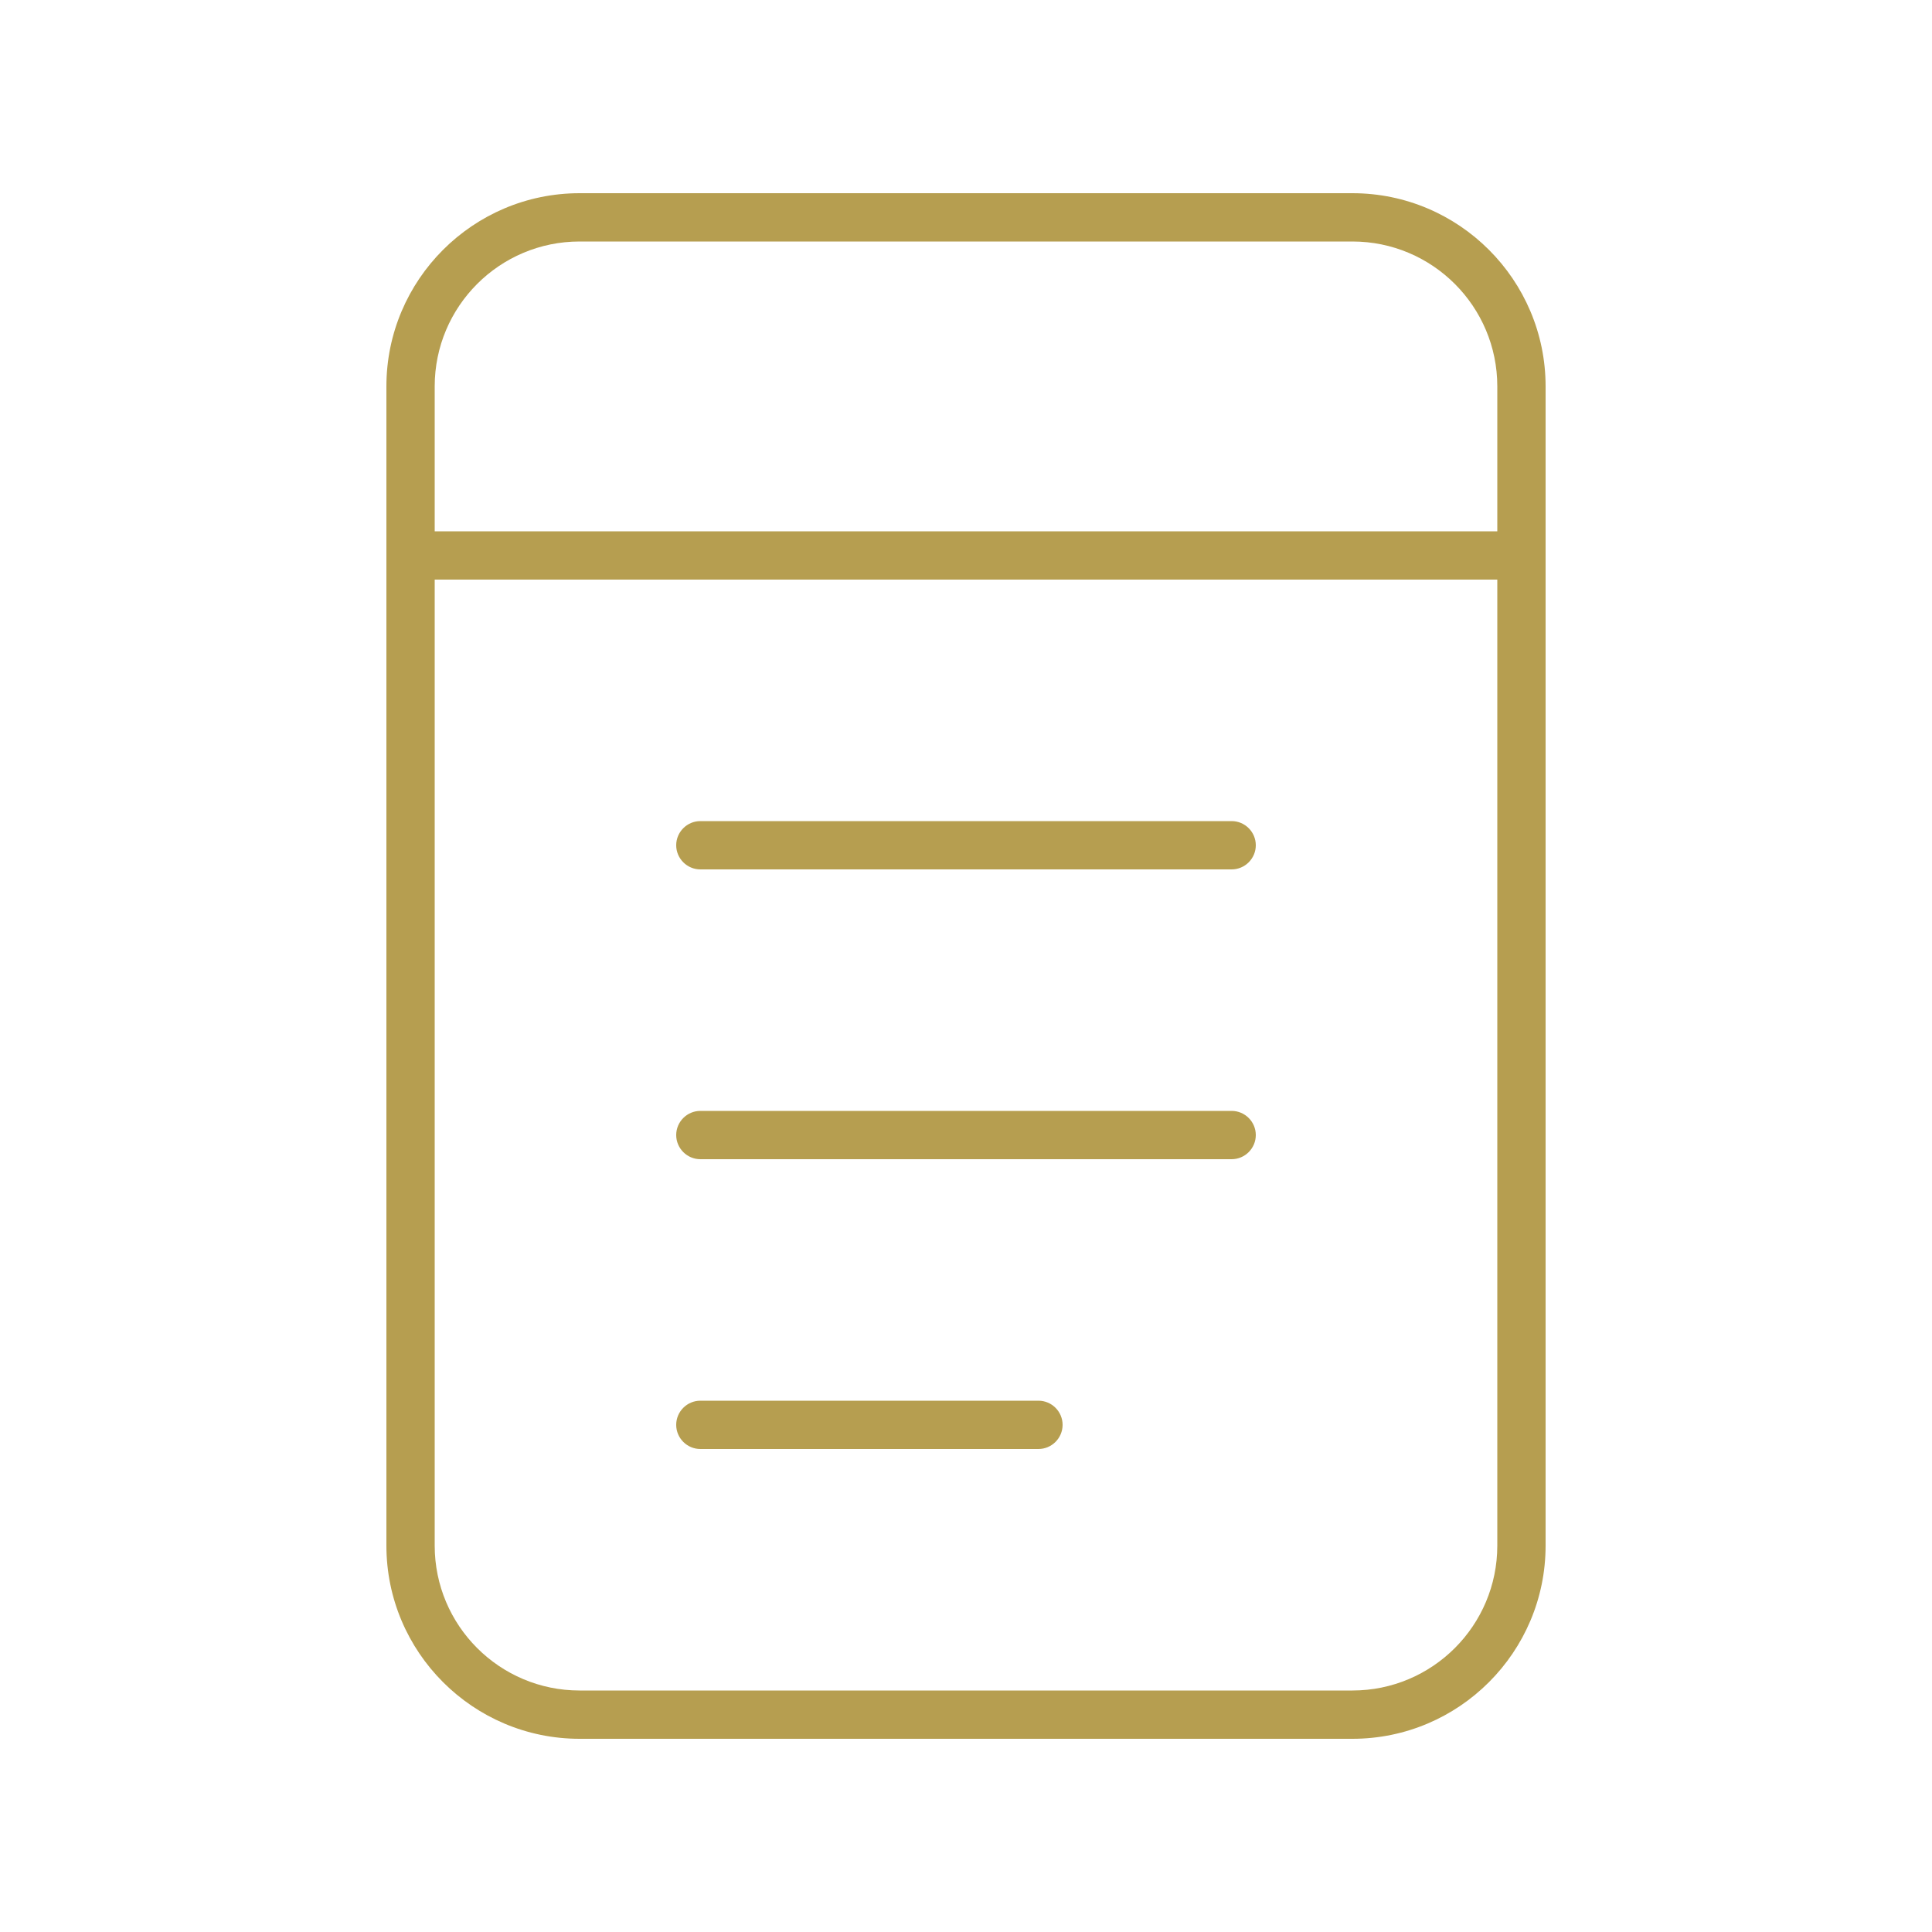
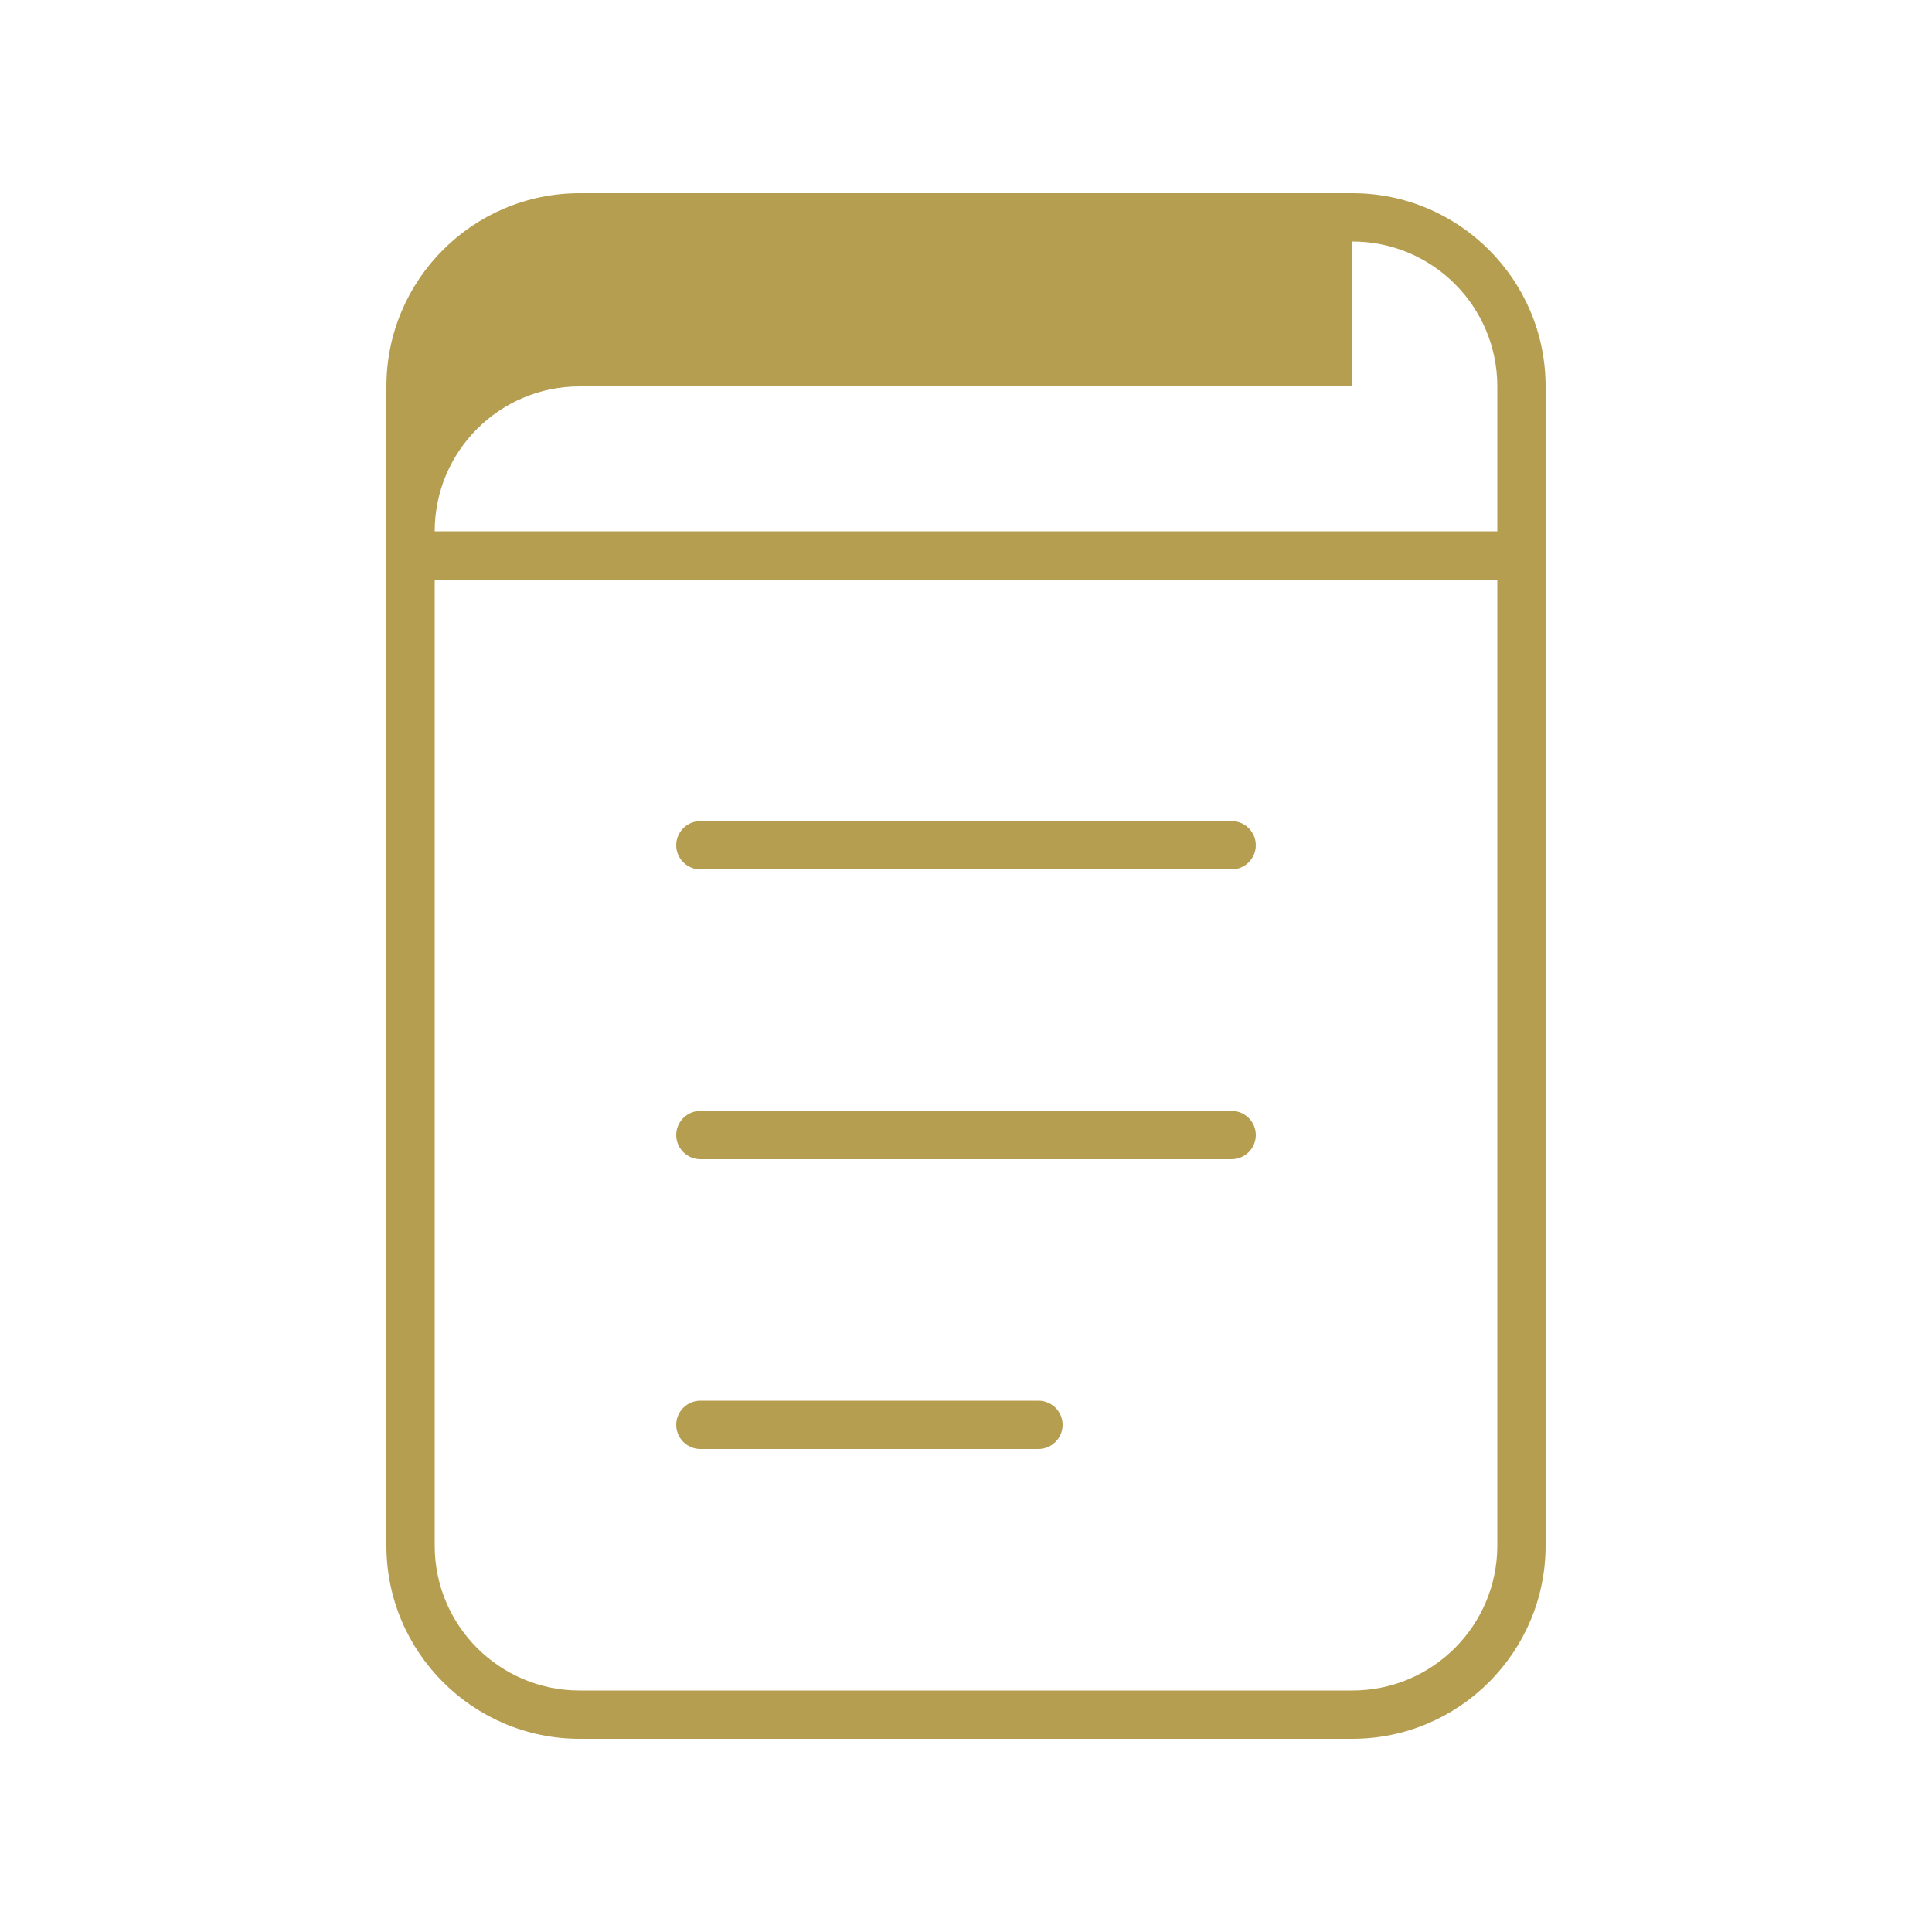
<svg xmlns="http://www.w3.org/2000/svg" id="Layer_1" version="1.1" viewBox="0 0 640 640">
  <defs>
    <style>
      .st0 {
        fill: #b69e50;
      }
    </style>
  </defs>
-   <path class="st0" d="M448,80c26.5,0,48,21.5,48,48v48H144v-48c0-26.5,21.5-48,48-48h256ZM496,192v320c0,26.5-21.5,48-48,48H192c-26.5,0-48-21.5-48-48V192h352ZM192,64c-35.3,0-64,28.7-64,64v384c0,35.3,28.7,64,64,64h256c35.3,0,64-28.7,64-64V128c0-35.3-28.7-64-64-64H192ZM224,280c0,4.4,3.6,8,8,8h176c4.4,0,8-3.6,8-8s-3.6-8-8-8h-176c-4.4,0-8,3.6-8,8ZM224,376c0,4.4,3.6,8,8,8h176c4.4,0,8-3.6,8-8s-3.6-8-8-8h-176c-4.4,0-8,3.6-8,8ZM224,472c0,4.4,3.6,8,8,8h112c4.4,0,8-3.6,8-8s-3.6-8-8-8h-112c-4.4,0-8,3.6-8,8Z" />
+   <path class="st0" d="M448,80c26.5,0,48,21.5,48,48v48H144c0-26.5,21.5-48,48-48h256ZM496,192v320c0,26.5-21.5,48-48,48H192c-26.5,0-48-21.5-48-48V192h352ZM192,64c-35.3,0-64,28.7-64,64v384c0,35.3,28.7,64,64,64h256c35.3,0,64-28.7,64-64V128c0-35.3-28.7-64-64-64H192ZM224,280c0,4.4,3.6,8,8,8h176c4.4,0,8-3.6,8-8s-3.6-8-8-8h-176c-4.4,0-8,3.6-8,8ZM224,376c0,4.4,3.6,8,8,8h176c4.4,0,8-3.6,8-8s-3.6-8-8-8h-176c-4.4,0-8,3.6-8,8ZM224,472c0,4.4,3.6,8,8,8h112c4.4,0,8-3.6,8-8s-3.6-8-8-8h-112c-4.4,0-8,3.6-8,8Z" />
</svg>